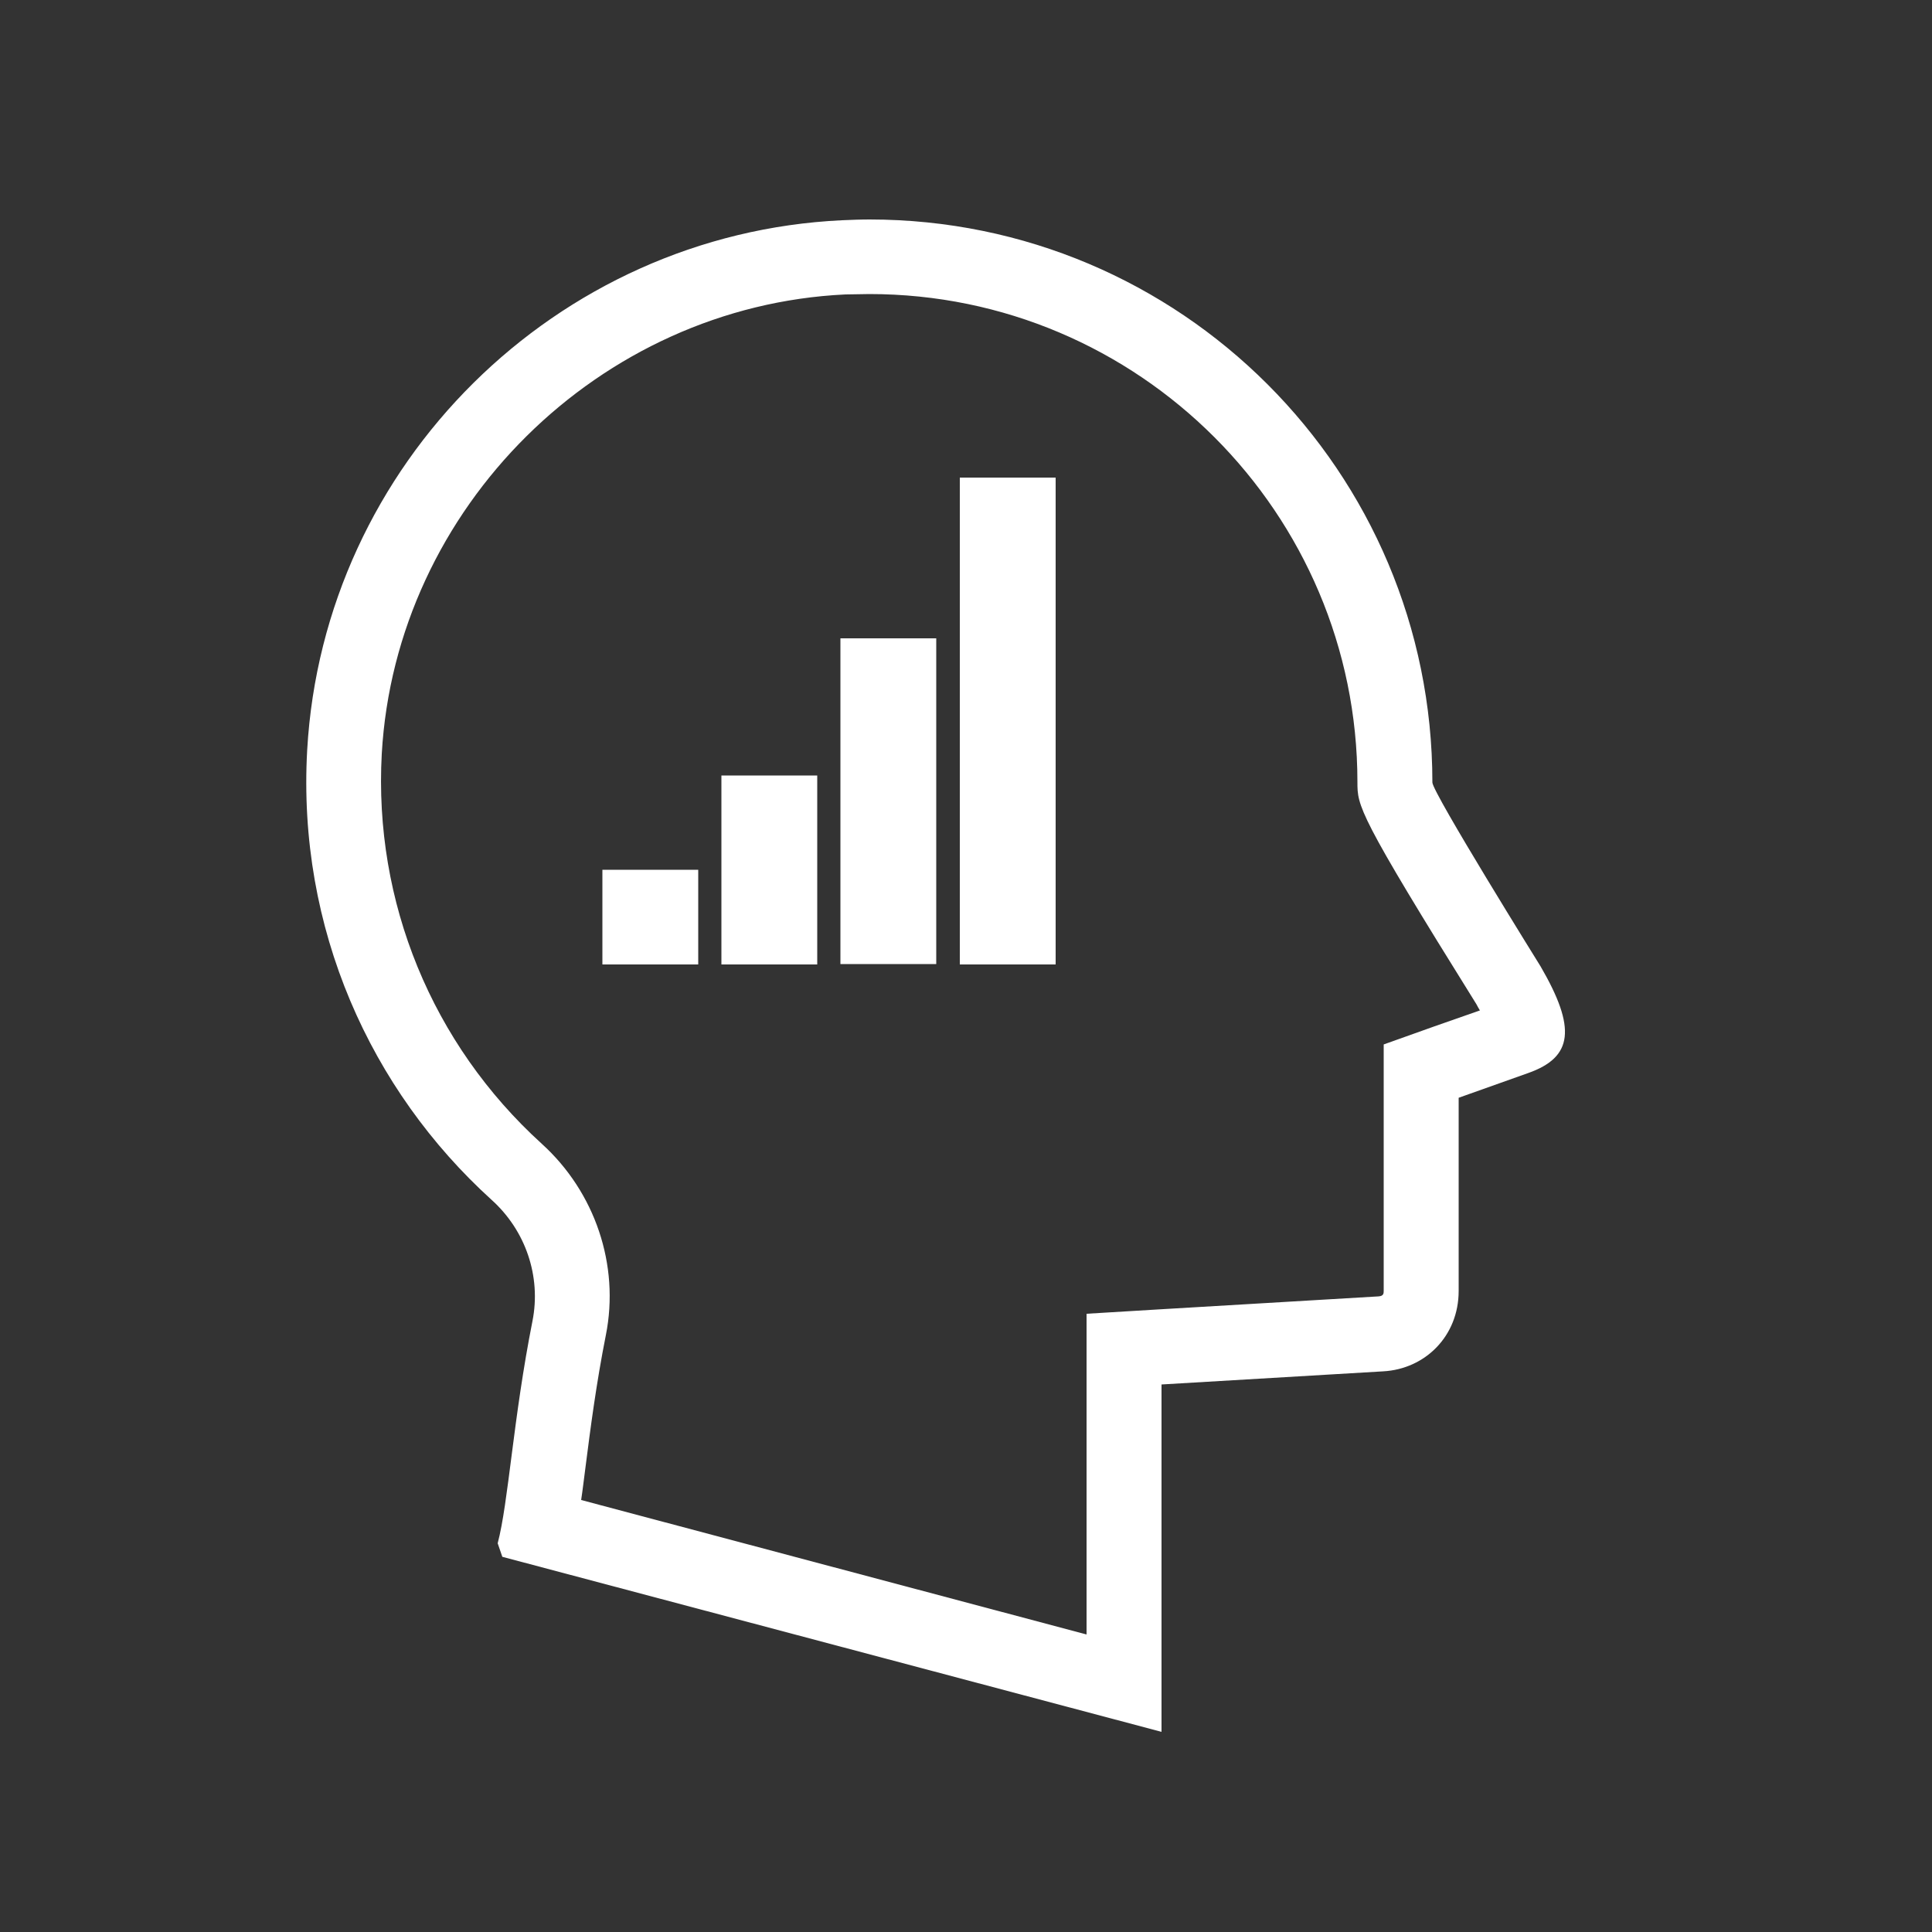
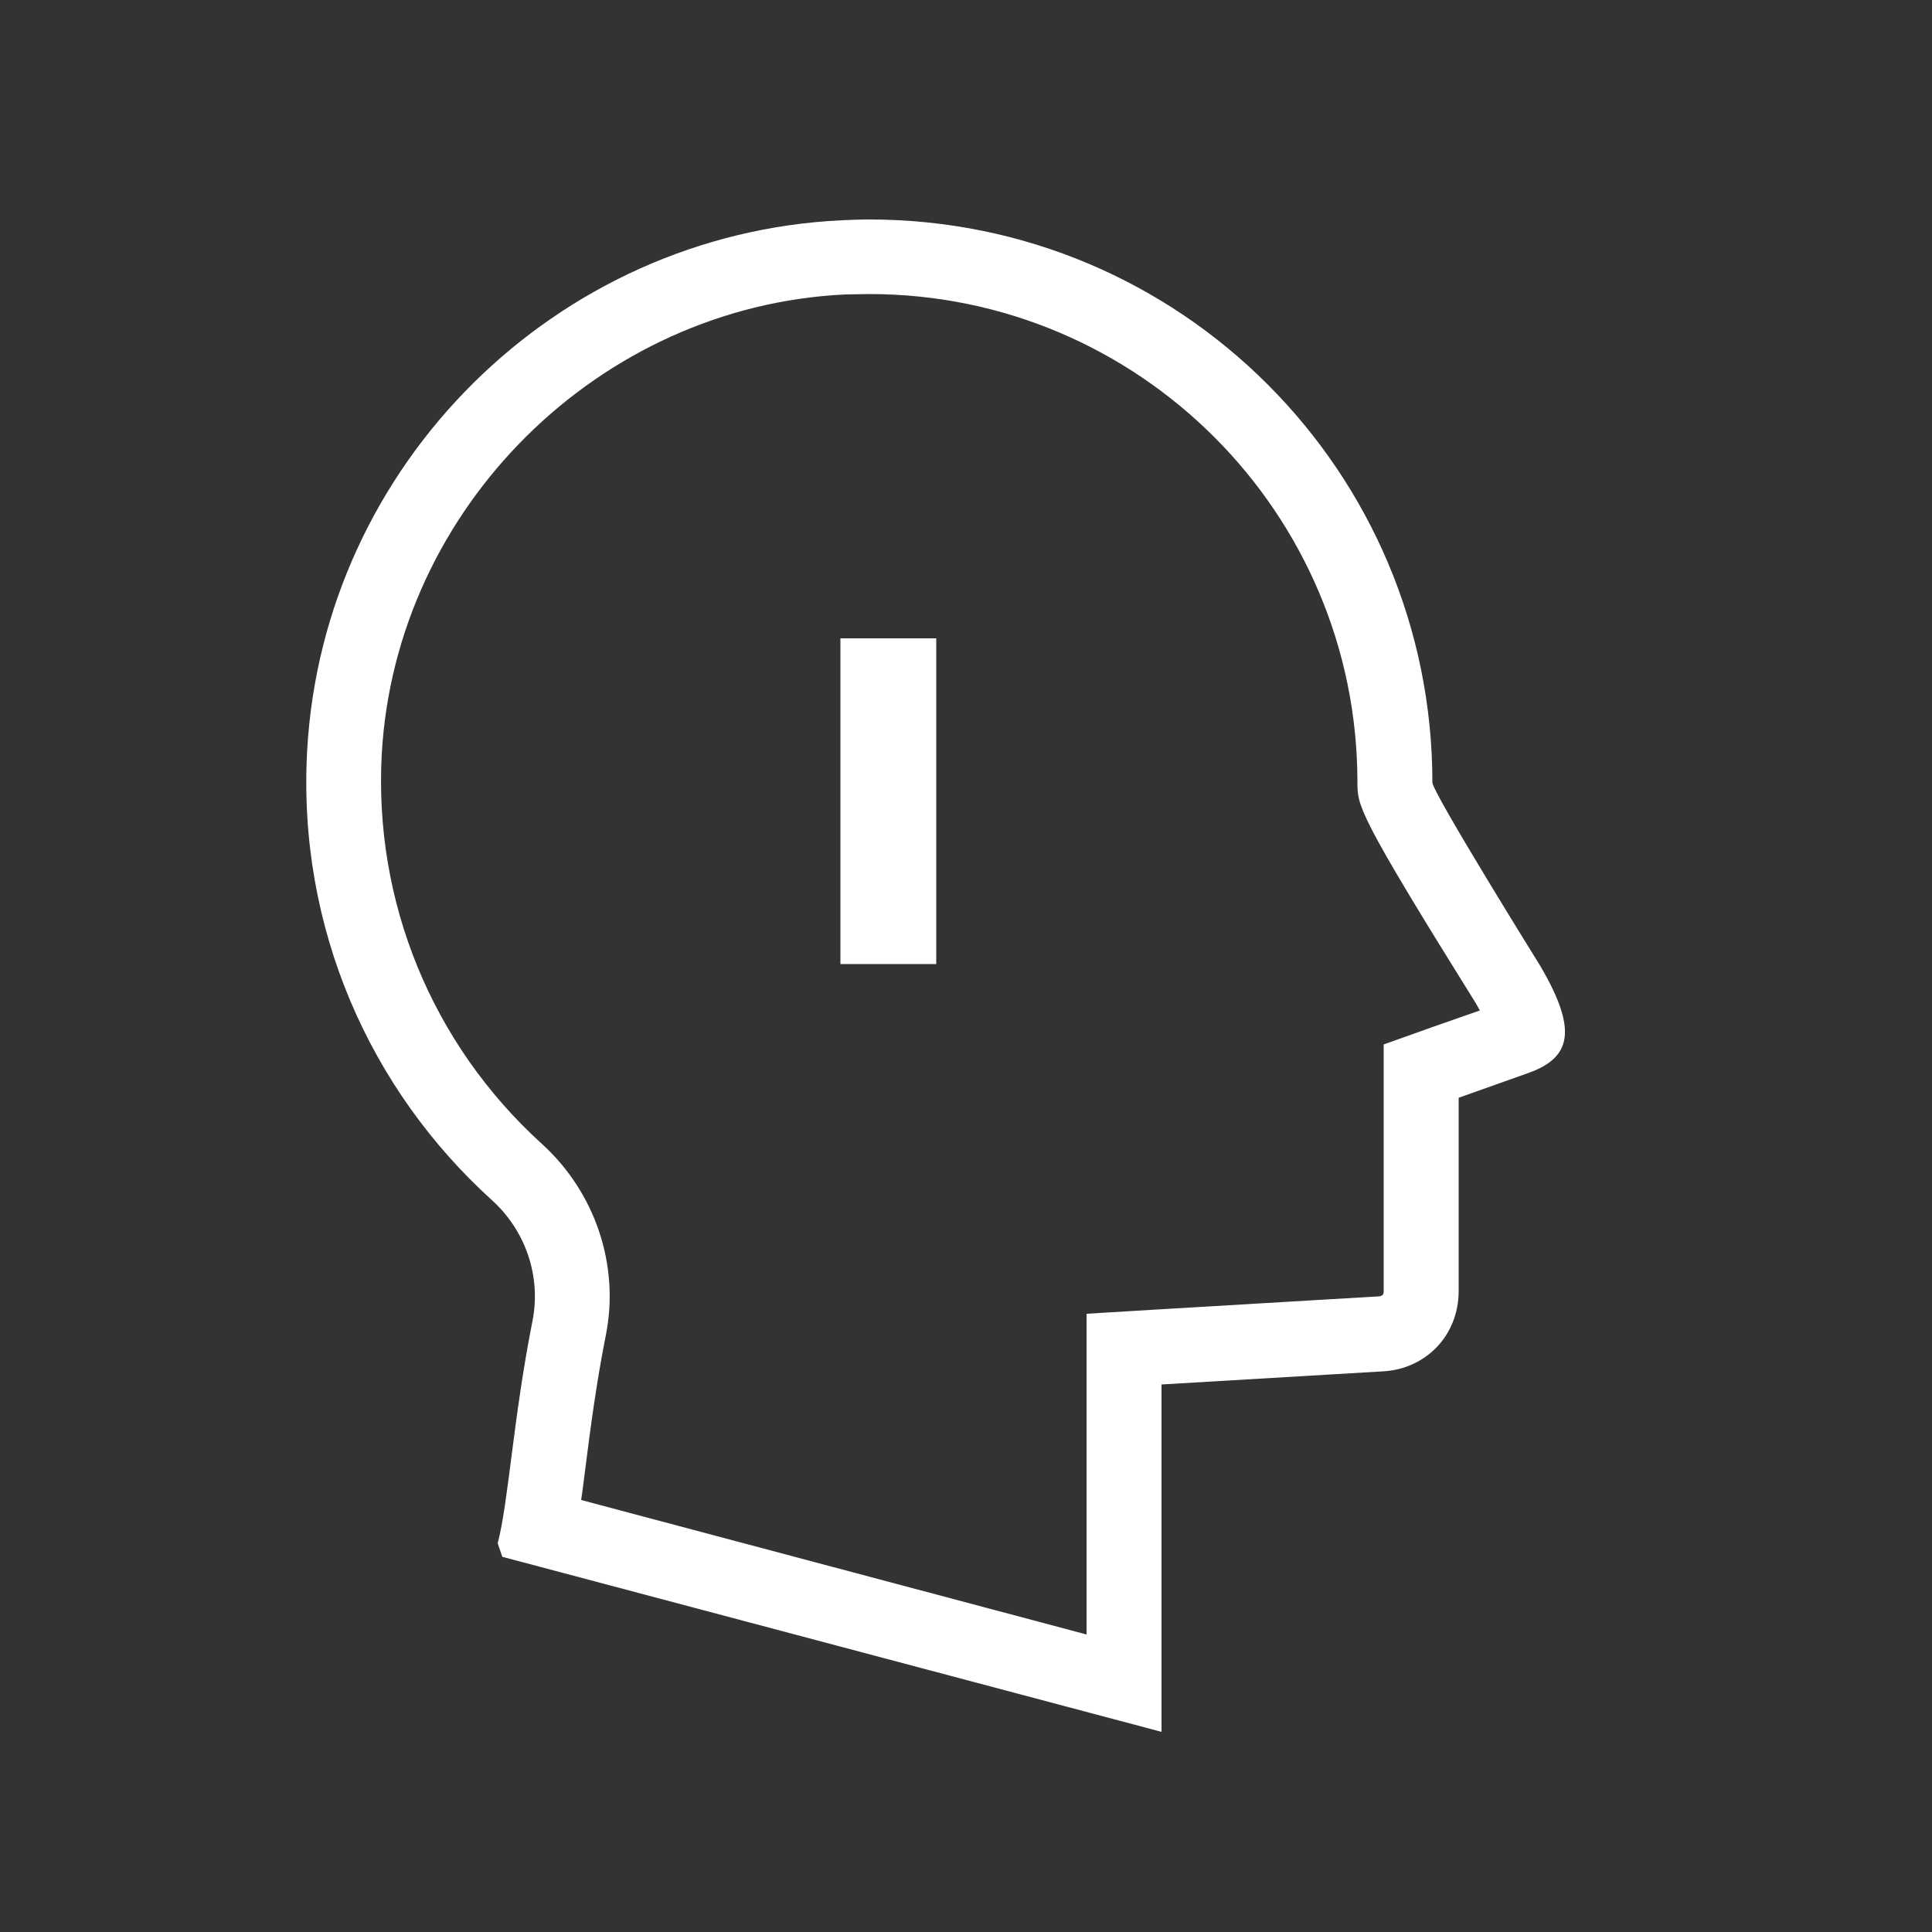
<svg xmlns="http://www.w3.org/2000/svg" version="1.1" id="Layer_1" x="0px" y="0px" viewBox="0 0 500 500" style="enable-background:new 0 0 500 500;" xml:space="preserve">
  <rect x="0" y="0" width="500" height="500" fill="#333333" stroke="none" />
  <style type="text/css">
	.st0{fill:#FFFFFF;}
</style>
  <path class="st0" d="M225,76.1c69.7,0,126.3,56.7,126.3,126.3c0,6.2,0,8.1,30.8,57.5c0.3,0.6,0.6,1.1,0.9,1.6l-12,4.2l-12.9,4.6V284  v50c0,0.7,0,1.4-1.3,1.5l-57.4,3.4l-18.2,1.1v18.2V423l-130.8-34.8c0.4-2.6,0.7-5.3,1.1-8.3c1.3-10.2,2.8-21.8,5.3-34.4  c3.6-18.1-2.8-37-16.6-49.5c-28.4-25.8-43.5-62.6-41.4-100.9c3.6-63.7,56.3-115.9,120-118.9C220.9,76.2,223,76.1,225,76.1 M225,56.8  c-2.3,0-4.7,0.1-7.1,0.2c-74,3.5-134.2,63.1-138.4,137.1c-2.6,46.2,16.4,88,47.7,116.4c8.8,7.9,12.9,19.8,10.6,31.4  c-5,25.2-6.2,46.9-9,57.5l1.2,3.5l170.6,45.3v-2.3v-87.6l57.4-3.4c10.8-0.6,19.5-9.1,19.5-20.8v-50l18-6.4  c11.6-4.1,12.5-11.6,3.2-27.6c0,0-28-45-28-47.6C370.7,122,305.5,56.8,225,56.8" />
-   <rect x="248.4" y="123.6" class="st0" width="24.8" height="126" />
  <rect x="217.5" y="165.2" class="st0" width="24.8" height="84.3" />
-   <rect x="186.7" y="200.7" class="st0" width="24.8" height="48.9" />
-   <rect x="155.9" y="225.1" class="st0" width="24.8" height="24.5" />
</svg>